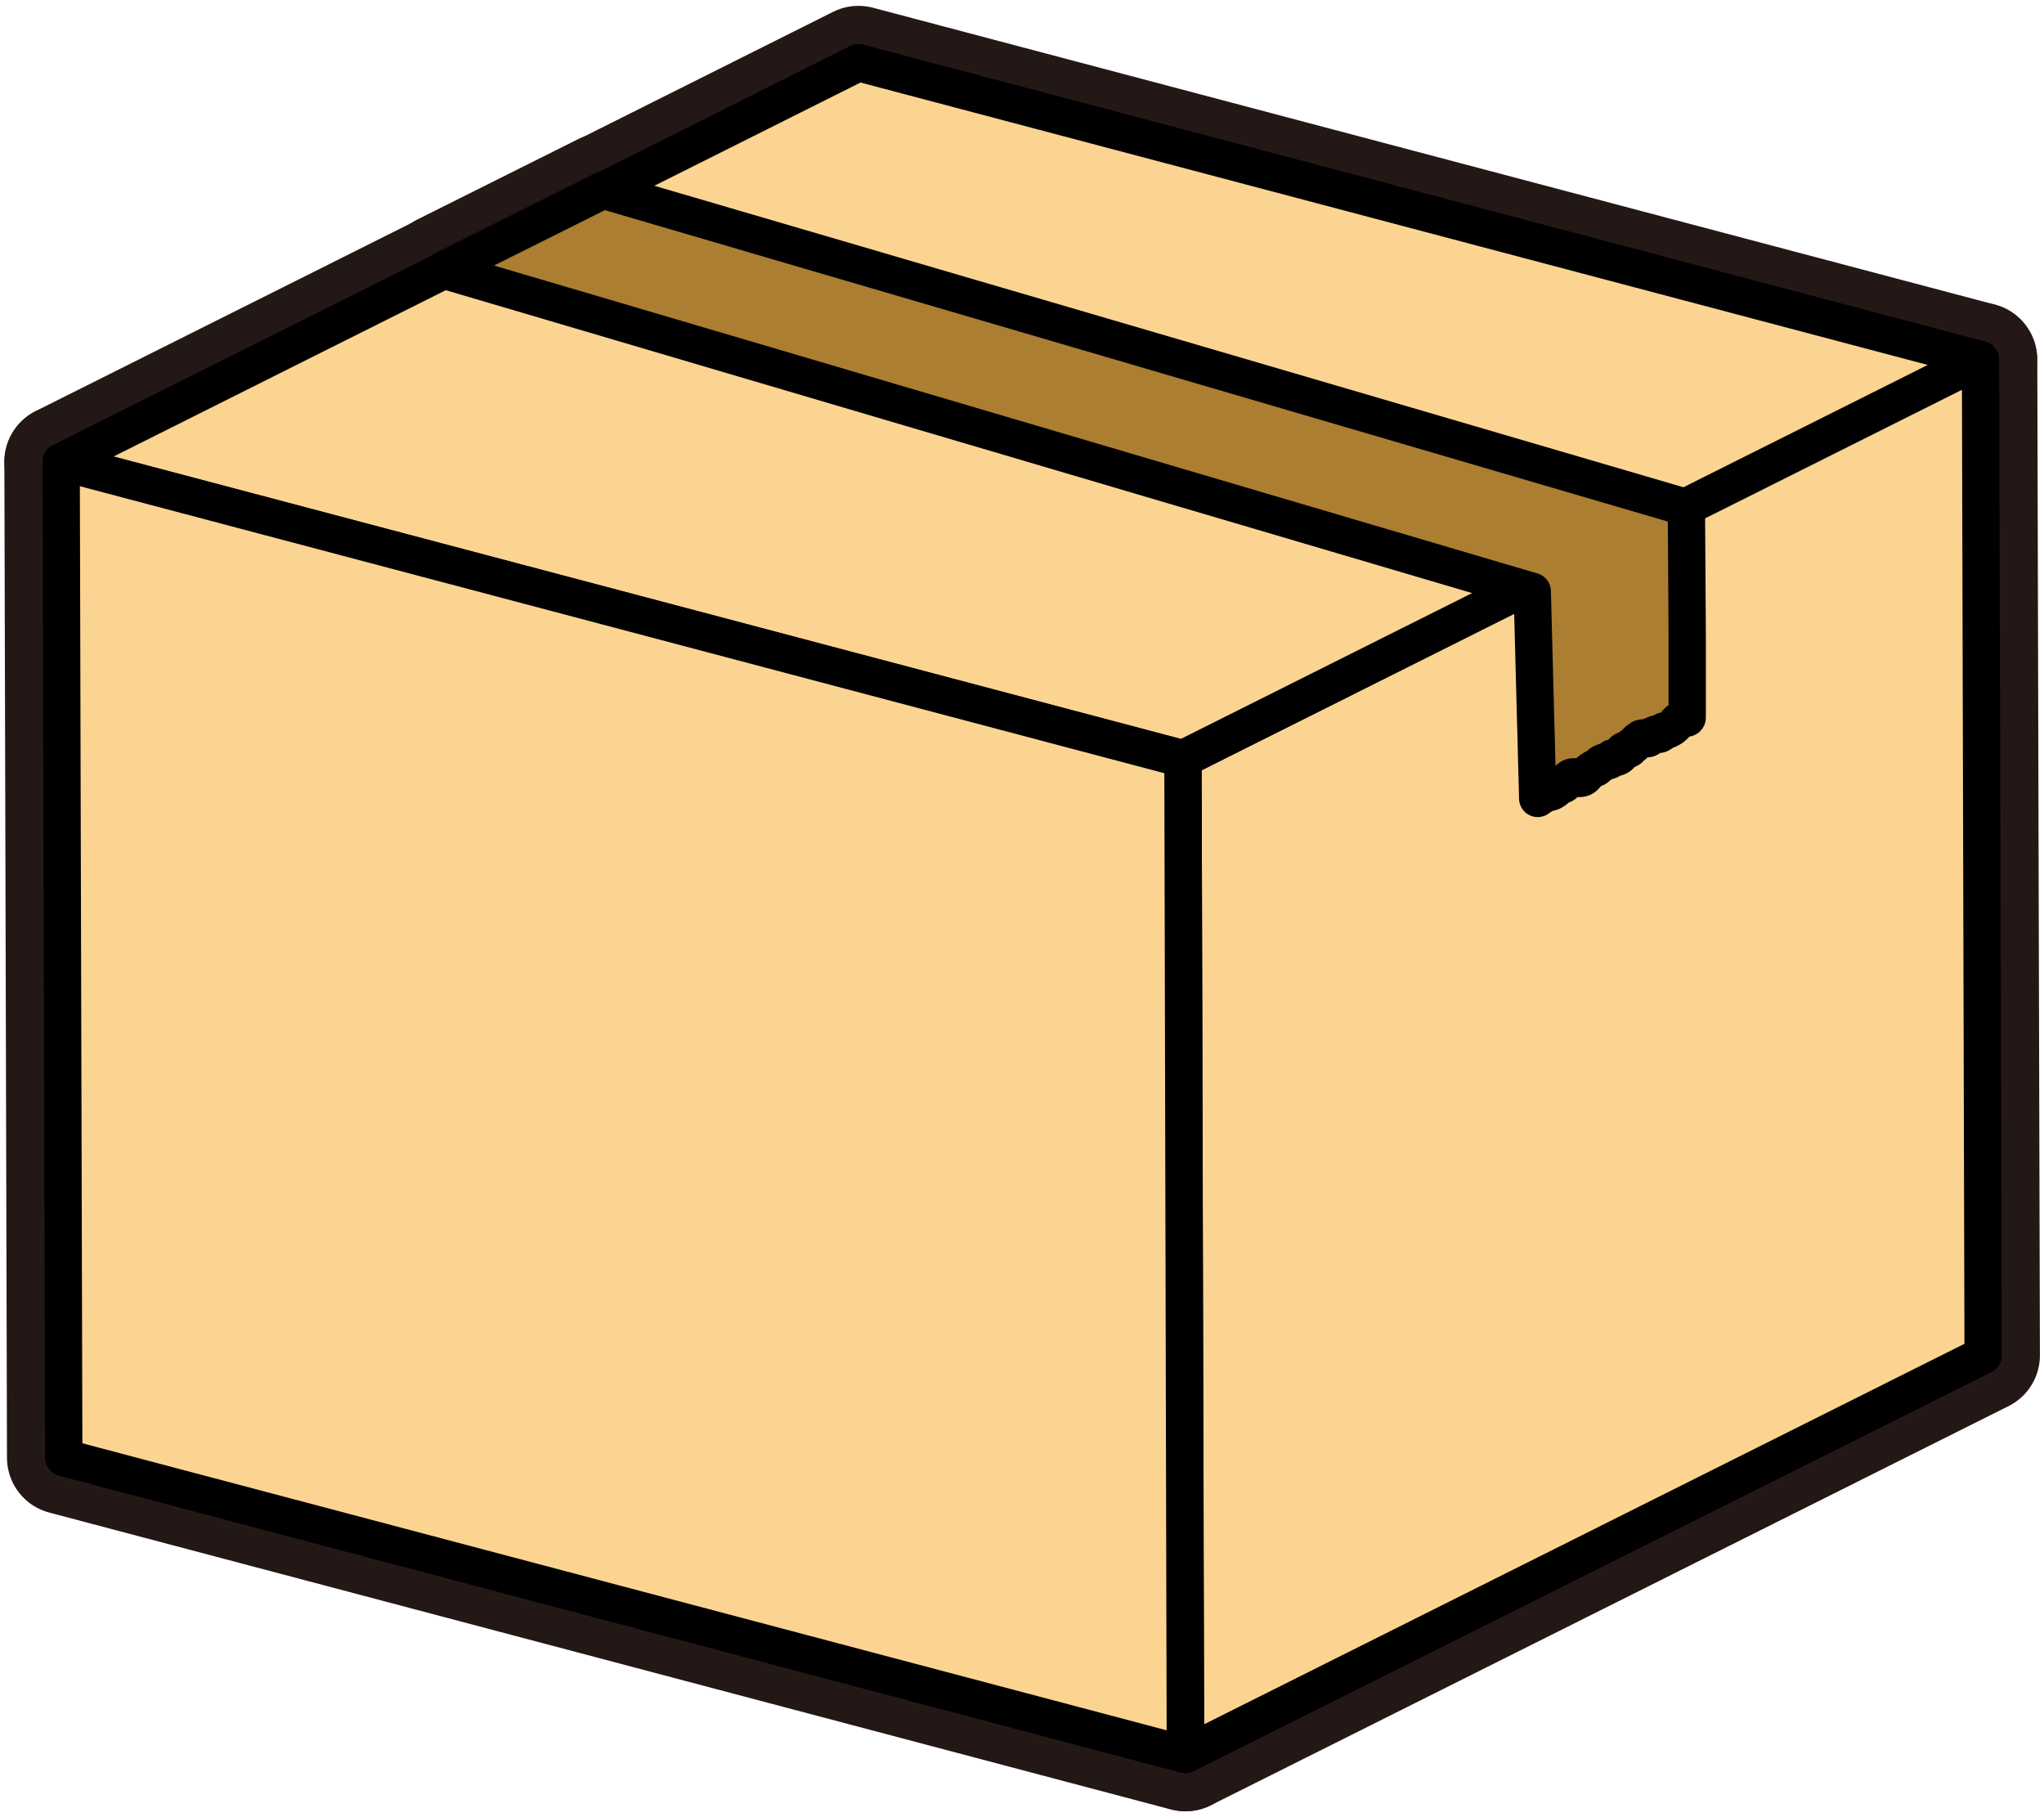
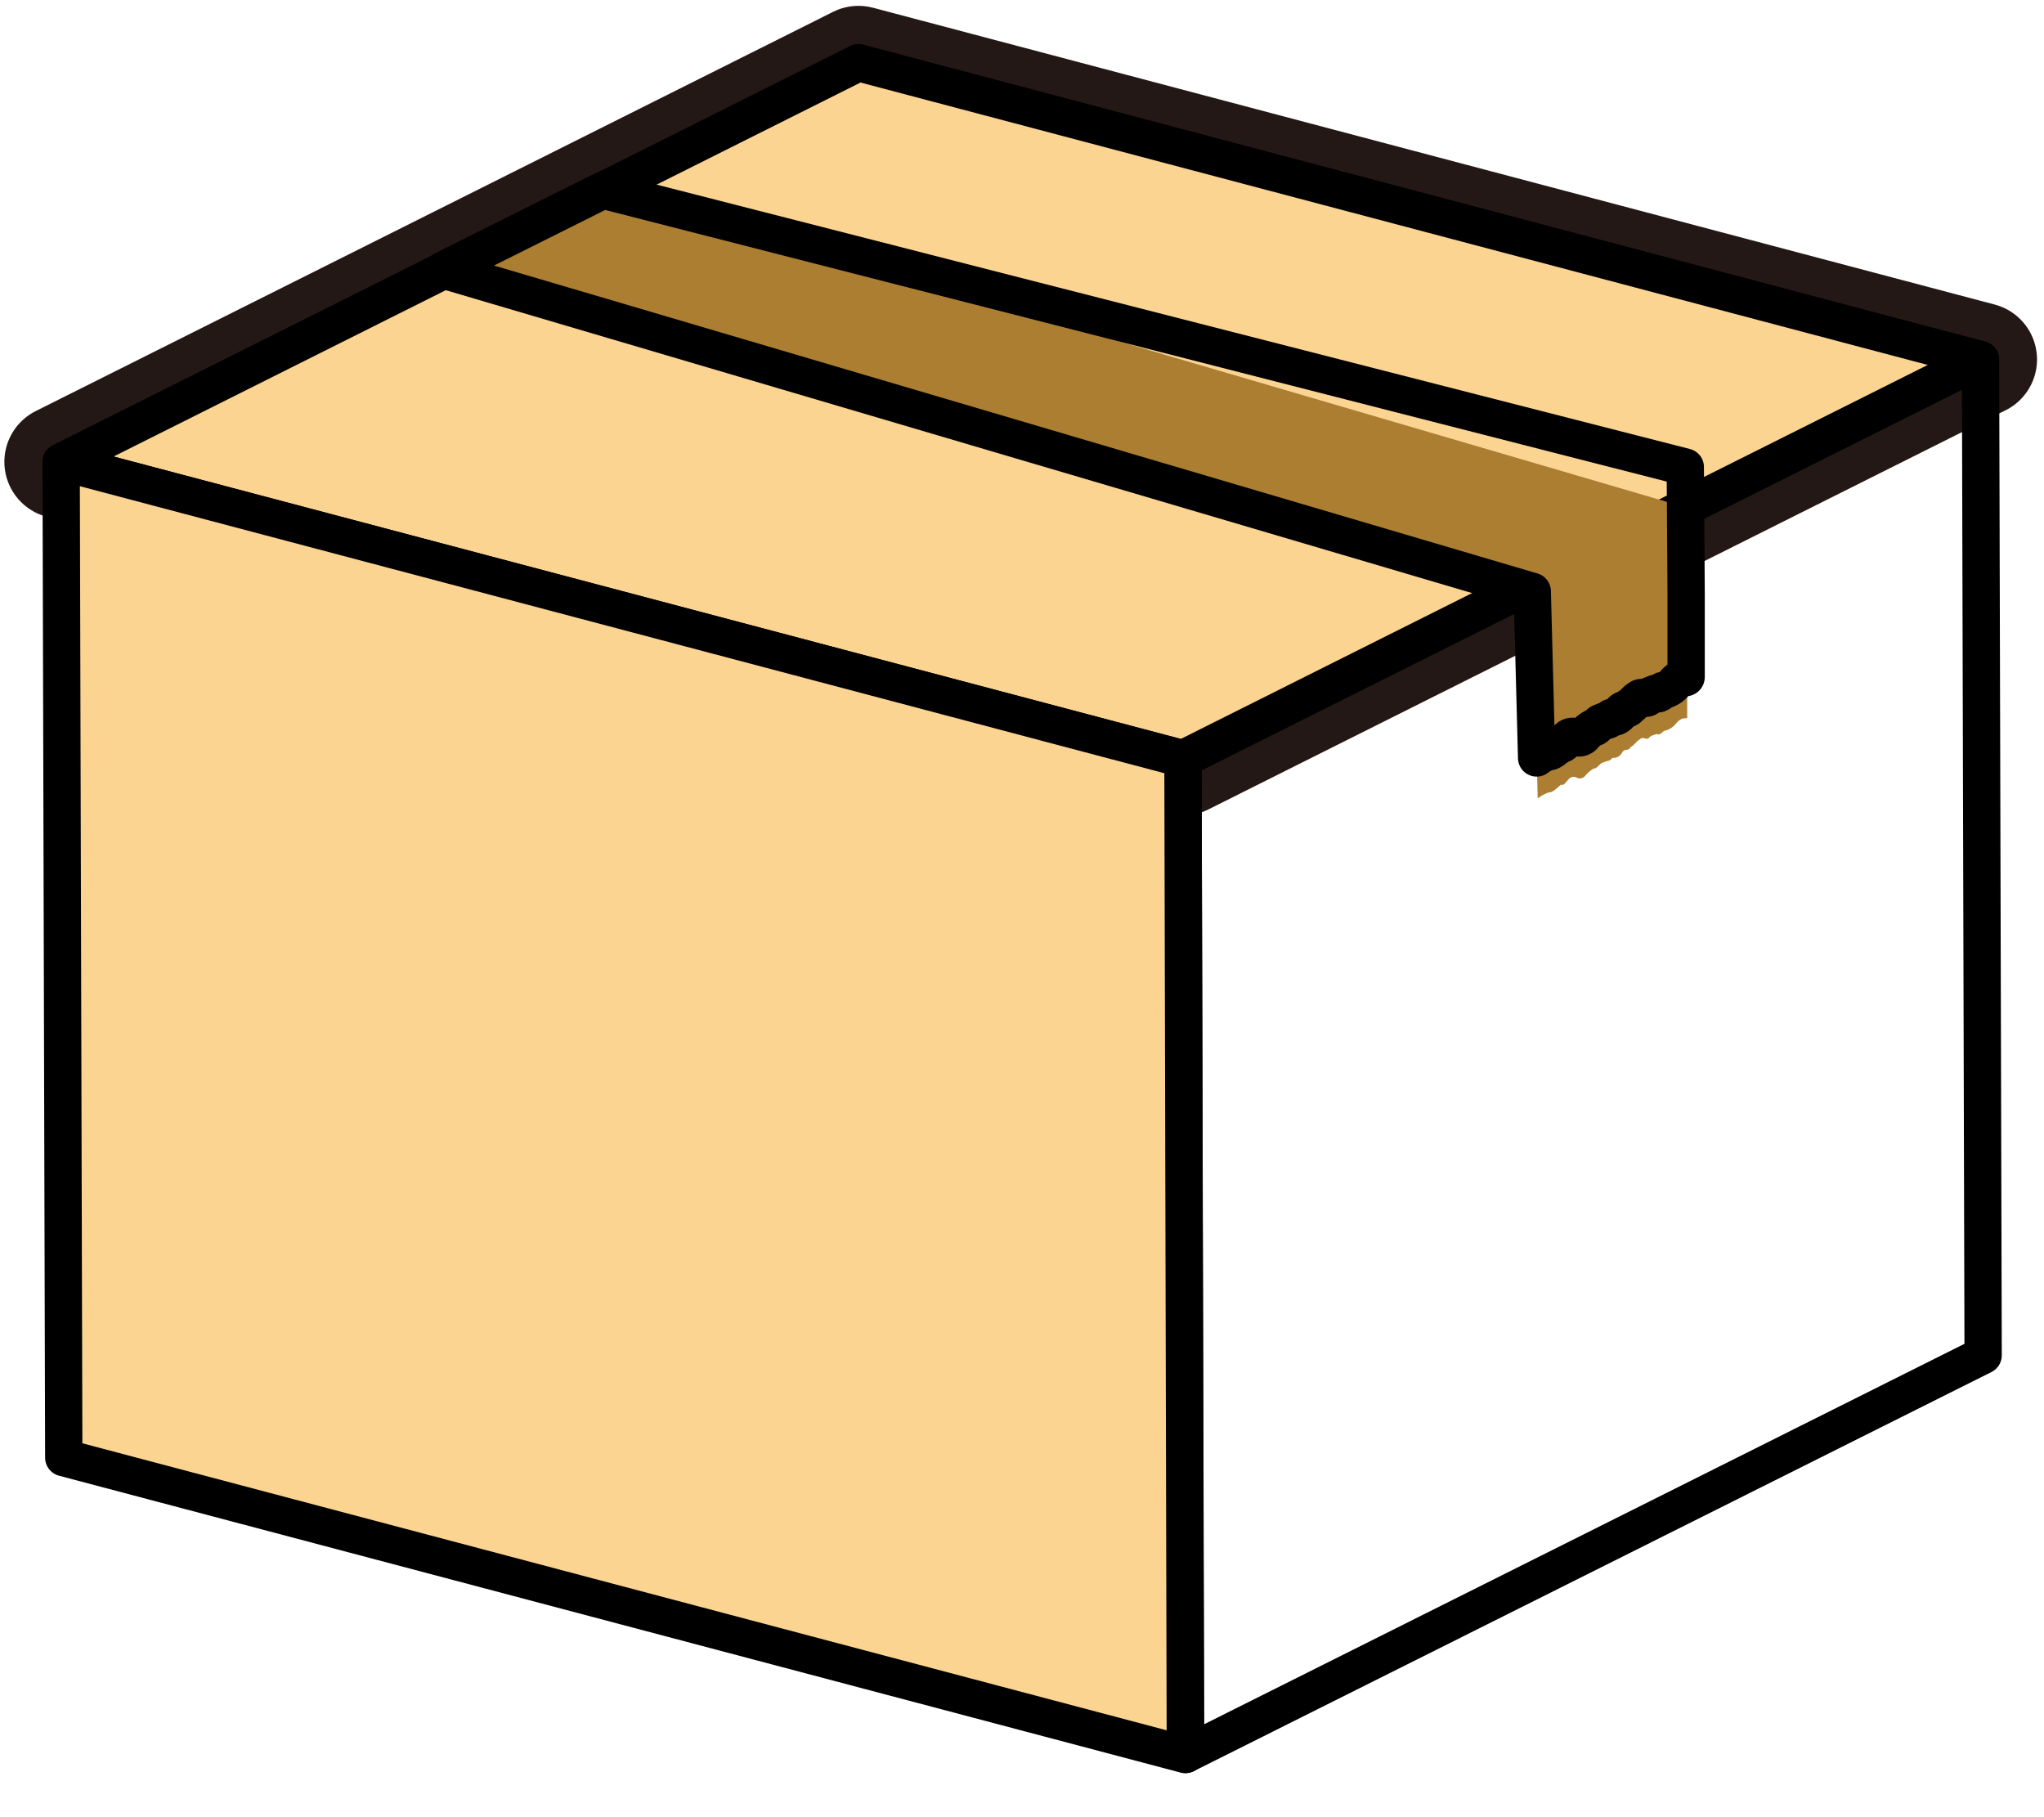
<svg xmlns="http://www.w3.org/2000/svg" id="グループ_18156" data-name="グループ 18156" width="36" height="32" viewBox="0 0 36 32">
  <defs>
    <clipPath id="clip-path">
      <rect id="長方形_5386" data-name="長方形 5386" width="36" height="32" fill="none" />
    </clipPath>
    <clipPath id="clip-path-4">
      <rect id="長方形_5385" data-name="長方形 5385" width="34.554" height="30.518" fill="none" />
    </clipPath>
  </defs>
  <g id="グループ_17990" data-name="グループ 17990" clip-path="url(#clip-path)">
    <g id="グループ_17986" data-name="グループ 17986">
      <g id="グループ_17985" data-name="グループ 17985" clip-path="url(#clip-path)">
        <g id="グループ_17984" data-name="グループ 17984">
          <g id="グループ_17983" data-name="グループ 17983" clip-path="url(#clip-path)">
-             <path id="パス_19715" data-name="パス 19715" d="M19.353,12.768,33.4,5.738l.046,17.535L19.4,30.3Z" transform="translate(1.482 0.594)" fill="none" stroke="#231815" stroke-linecap="round" stroke-linejoin="round" stroke-width="2" />
            <path id="パス_19716" data-name="パス 19716" d="M1,8.03,15.043,1,34.8,6.227l-14.043,7.03Z" transform="translate(0.077 0.103)" fill="none" stroke="#231815" stroke-linecap="round" stroke-linejoin="round" stroke-width="2" />
-             <path id="パス_19717" data-name="パス 19717" d="M20.758,12.6,20.8,30.134,1.046,24.906,1,7.372Z" transform="translate(0.077 0.763)" fill="none" stroke="#231815" stroke-linecap="round" stroke-linejoin="round" stroke-width="2" />
          </g>
        </g>
      </g>
    </g>
-     <path id="パス_19718" data-name="パス 19718" d="M7.253,4.441,26.432,10.1s.031,1.191.058,2.212c.008.255.014.5.019.713s.011.382.014.521.005.2.005.2a.7.7,0,0,1,.195-.106c.061.006.135-.066.216-.138.041.03.085-.045.13-.089a.113.113,0,0,1,.141-.036.117.117,0,0,0,.151-.026.654.654,0,0,1,.157-.134c.054.013.108-.1.161-.1.055-.04.11-.012.165-.085a.17.17,0,0,0,.164-.083c.055-.1.109-.018.163-.114.053-.019.106-.109.157-.129.052-.057.1.01.151-.018.048-.061.1-.052.141-.079.045.03.088-.013.13-.051a.357.357,0,0,0,.216-.134c.122-.14.195-.063.195-.106,0-.028,0-.07,0-.2,0-.1,0-.322,0-.529s0-.463,0-.723c-.006-1.035-.015-2.242-.015-2.242L10.067,3.035Z" transform="translate(0.555 0.314)" fill="none" stroke="#231815" stroke-linecap="round" stroke-linejoin="round" stroke-width="2" />
    <g id="グループ_17989" data-name="グループ 17989" transform="translate(0.723 0.741)" style="isolation: isolate">
      <g id="グループ_17988" data-name="グループ 17988">
        <g id="グループ_17987" data-name="グループ 17987" clip-path="url(#clip-path-4)">
-           <path id="パス_19719" data-name="パス 19719" d="M19.353,12.768,33.4,5.738l.046,17.535L19.4,30.3Z" transform="translate(0.759 -0.147)" fill="#fcd492" />
          <path id="パス_19720" data-name="パス 19720" d="M19.353,12.768,33.4,5.738l.046,17.535L19.4,30.3Z" transform="translate(0.759 -0.147)" fill="none" stroke="#000" stroke-linecap="round" stroke-linejoin="round" stroke-width="0.657" />
          <path id="パス_19721" data-name="パス 19721" d="M1,8.03,15.043,1,34.8,6.227l-14.043,7.03Z" transform="translate(-0.646 -0.637)" fill="#fcd492" />
          <path id="パス_19722" data-name="パス 19722" d="M1,8.03,15.043,1,34.8,6.227l-14.043,7.03Z" transform="translate(-0.646 -0.637)" fill="none" stroke="#000" stroke-linecap="round" stroke-linejoin="round" stroke-width="0.657" />
          <path id="パス_19723" data-name="パス 19723" d="M20.758,12.6,20.8,30.134,1.046,24.906,1,7.372Z" transform="translate(-0.646 0.022)" fill="#fcd492" />
          <path id="パス_19724" data-name="パス 19724" d="M20.758,12.6,20.8,30.134,1.046,24.906,1,7.372Z" transform="translate(-0.646 0.022)" fill="none" stroke="#000" stroke-linecap="round" stroke-linejoin="round" stroke-width="0.657" />
        </g>
      </g>
    </g>
    <path id="パス_19725" data-name="パス 19725" d="M7.253,4.441,26.432,10.1s.031,1.191.058,2.212c.008.255.014.5.019.713s.011.382.014.521.005.2.005.2a.7.7,0,0,1,.195-.106c.061.006.135-.066.216-.138.041.03.085-.045.13-.089a.113.113,0,0,1,.141-.036.117.117,0,0,0,.151-.026.654.654,0,0,1,.157-.134c.054.013.108-.1.161-.1.055-.04.11-.012.165-.085a.17.17,0,0,0,.164-.083c.055-.1.109-.018.163-.114.053-.019.106-.109.157-.129.052-.057.1.01.151-.018.048-.061.1-.052.141-.079.045.03.088-.013.13-.051a.357.357,0,0,0,.216-.134c.122-.14.195-.063.195-.106,0-.028,0-.07,0-.2,0-.1,0-.322,0-.529s0-.463,0-.723c-.006-1.035-.015-2.242-.015-2.242L10.067,3.035Z" transform="translate(0.555 0.314)" fill="#ab7e32" />
-     <path id="パス_19726" data-name="パス 19726" d="M7.253,4.441,26.432,10.1s.031,1.191.058,2.212c.008.255.014.5.019.713s.011.382.014.521.005.2.005.2a.7.7,0,0,1,.195-.106c.061.006.135-.066.216-.138.041.03.085-.045.13-.089a.113.113,0,0,1,.141-.036.117.117,0,0,0,.151-.026.654.654,0,0,1,.157-.134c.054.013.108-.1.161-.1.055-.04.11-.012.165-.085a.17.17,0,0,0,.164-.083c.055-.1.109-.018.163-.114.053-.019.106-.109.157-.129.052-.057.1.01.151-.018.048-.061.1-.052.141-.079.045.03.088-.013.13-.051a.357.357,0,0,0,.216-.134c.122-.14.195-.063.195-.106,0-.028,0-.07,0-.2,0-.1,0-.322,0-.529s0-.463,0-.723c-.006-1.035-.015-2.242-.015-2.242L10.067,3.035Z" transform="translate(0.555 0.314)" fill="none" stroke="#000" stroke-linecap="round" stroke-linejoin="round" stroke-width="0.657" />
+     <path id="パス_19726" data-name="パス 19726" d="M7.253,4.441,26.432,10.1s.031,1.191.058,2.212s.011.382.014.521.005.2.005.2a.7.7,0,0,1,.195-.106c.061.006.135-.066.216-.138.041.03.085-.045.13-.089a.113.113,0,0,1,.141-.036.117.117,0,0,0,.151-.026.654.654,0,0,1,.157-.134c.054.013.108-.1.161-.1.055-.04.11-.012.165-.085a.17.17,0,0,0,.164-.083c.055-.1.109-.018.163-.114.053-.019.106-.109.157-.129.052-.057.1.01.151-.018.048-.061.1-.052.141-.079.045.03.088-.013.13-.051a.357.357,0,0,0,.216-.134c.122-.14.195-.063.195-.106,0-.028,0-.07,0-.2,0-.1,0-.322,0-.529s0-.463,0-.723c-.006-1.035-.015-2.242-.015-2.242L10.067,3.035Z" transform="translate(0.555 0.314)" fill="none" stroke="#000" stroke-linecap="round" stroke-linejoin="round" stroke-width="0.657" />
  </g>
</svg>